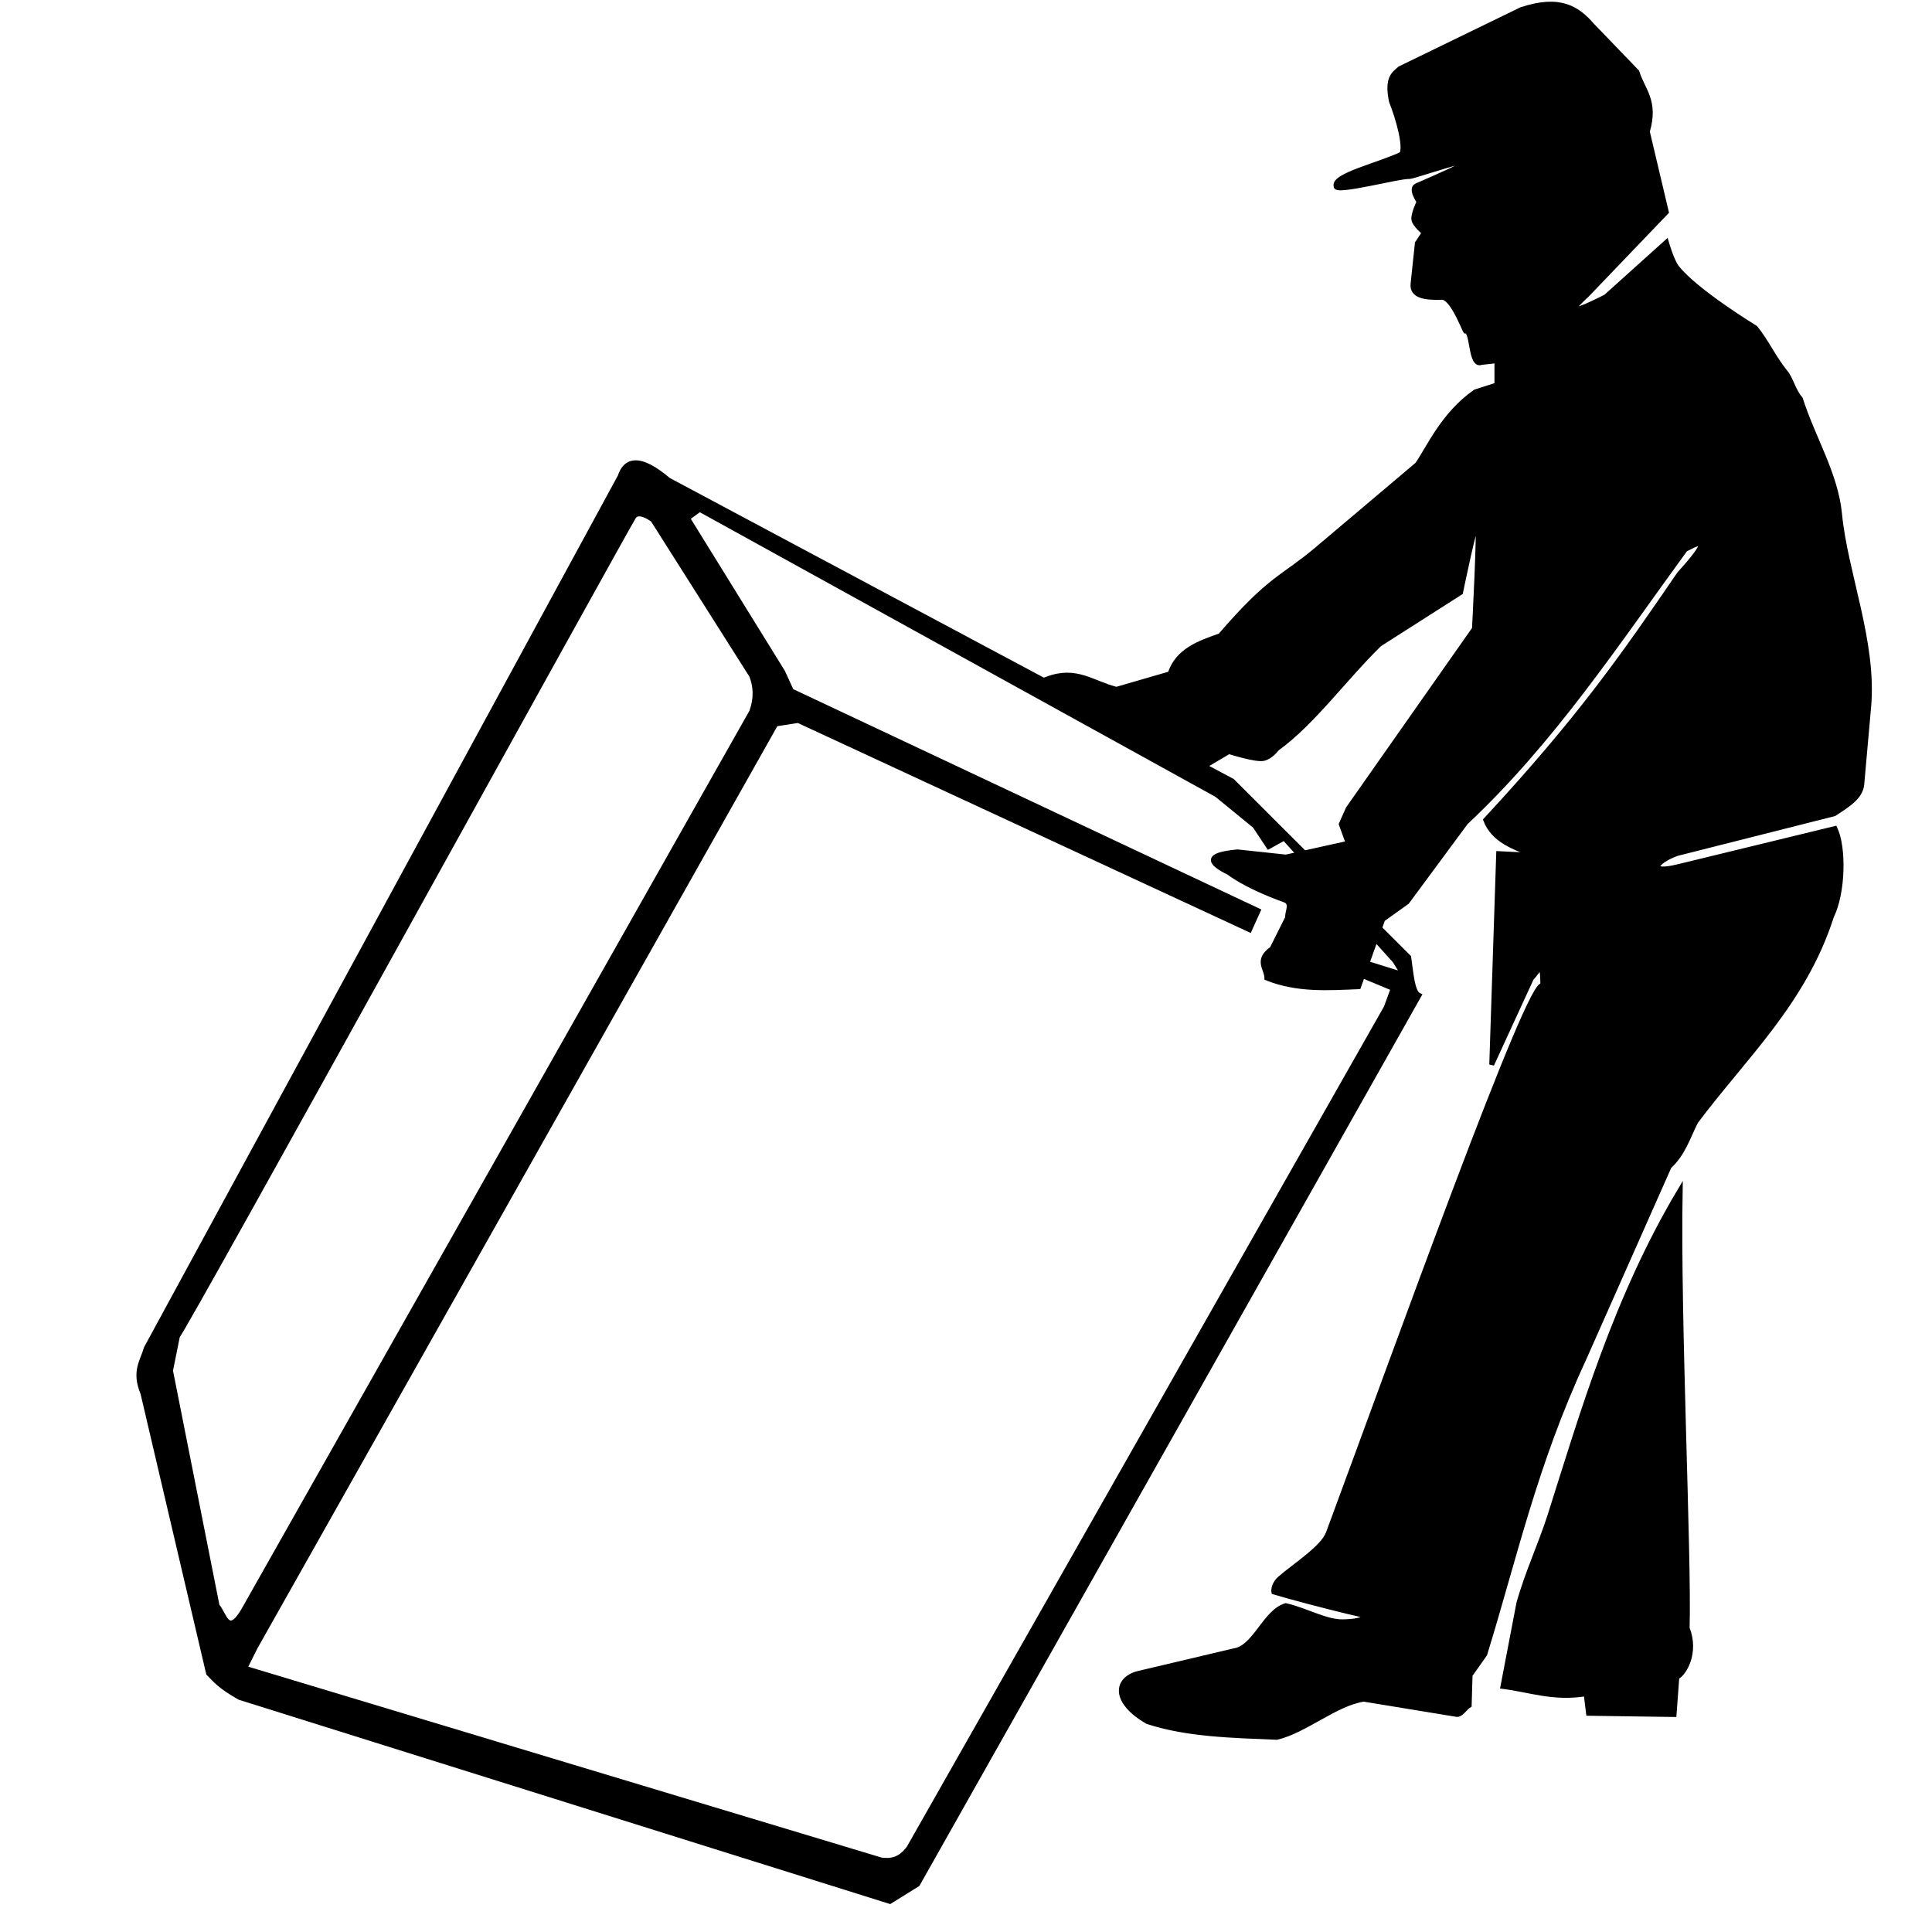
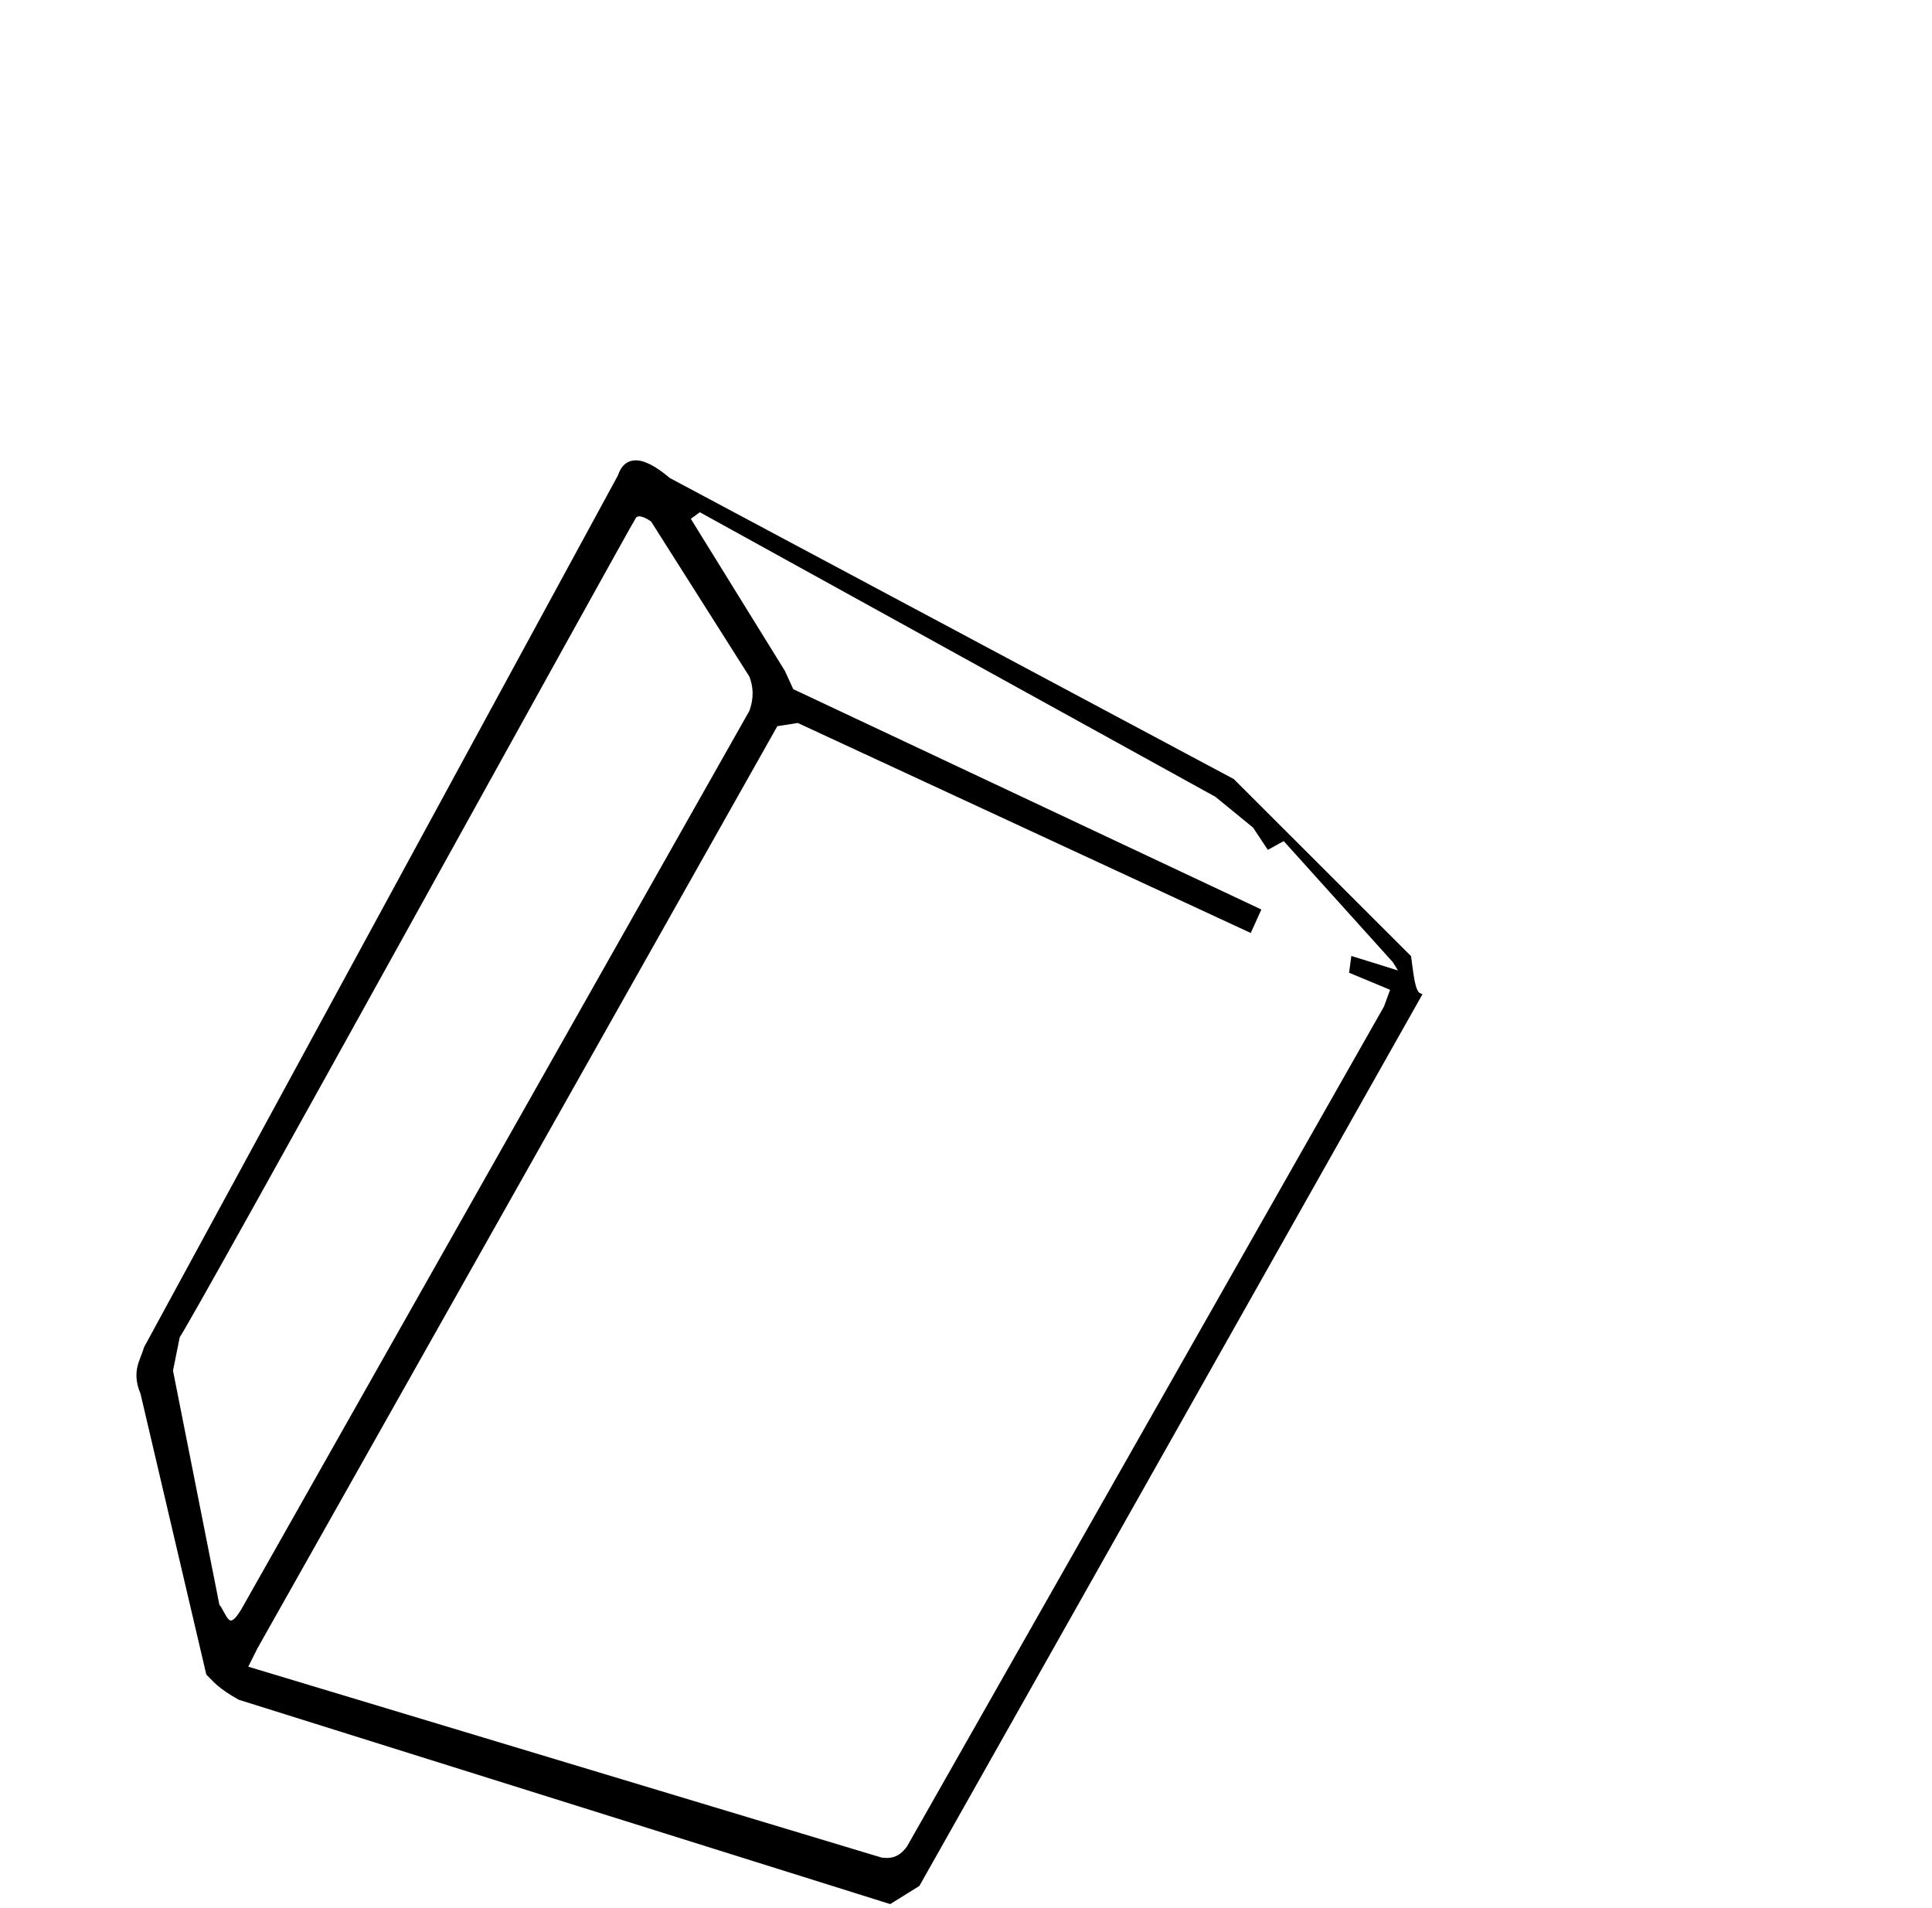
<svg xmlns="http://www.w3.org/2000/svg" viewBox="0 0 399 394" version="1.0">
  <g fill-rule="evenodd" stroke="#000">
-     <path d="M289.5 31.82c.87-1.67-.76-7.42-2.14-10.89-1-4.81.48-5.66 1.78-6.78l25-12.15c8.1-2.73 11.72-.16 14.65 3.22 3.12 3.24 6.58 6.82 9.28 9.64 1.14 3.75 4.02 5.99 2.14 12.32l3.93 16.61-16.43 17.14c-2.64 2.46-5.34 5.05 3.93.36l12.5-11.25s1.11 3.85 2.15 5.18c3.85 4.95 16.25 12.5 16.25 12.5 2.38 3.01 3.7 6.03 6.09 9.05 1.15 1.21 1.72 3.95 3.19 5.59 2.64 8.24 7.31 15.57 8.1 23.84 1.15 12.05 7.19 26.41 6.01 39.73L384.5 162c-.24 2.66-3.06 4.35-5.71 6.07l-32.5 8.22c-4.47 1.66-6.09 4.28.35 2.68l32.32-7.86c1.85 3.84 1.73 13.15-.71 18.13-5.7 17.78-17.99 28.97-28.04 42.41-1.61 3.17-2.57 6.56-5.5 9.29l-17.67 39.83c-10.07 21.74-14.24 40.87-20.4 60.88l-3.03 4.28-.18 6.25c-.86.51-1.72 2.04-2.58 1.9l-19.21-3.15c-5.86.9-12.09 6.5-17.95 7.88-9.18-.39-18.44-.55-26.69-3.24-7.24-4.16-6.6-8.86-1.79-10l19.65-4.64c4.32-.62 6.36-8.03 10.68-9.33 4.17.96 8.27 3.39 11.73 3.34 9.09-.14 2.42-4.11 3.41-2.08 10.73 3.37-11.16-2.11-17.61-4.07 0 0-.28-1.44 1.29-2.81 2.96-2.59 8.83-6.3 9.96-9.33 13.64-36.77 42-115.97 44.29-113.04.05-6.09-1.02-2.76-2.32-1.61l-8.22 17.86 1.43-43.57 7.5.36c-4.21-1.61-8.57-3.07-10.17-7.3 19.38-20.93 28.03-33.35 40.01-50.85 9.02-9.91 1.52-5.03 1.23-5.07-14.18 19.43-27.35 39.54-45.36 56.43l-12.14 16.43-5 3.57-5 13.93c-6.31.26-12.62.72-18.93-1.79-.02-1.97-2.31-3.67 1.07-6.07l3.22-6.43c-.16-1.15 1.14-3-.64-3.64-3.53-1.26-8.29-3.28-11.5-5.64-4.13-2.05-5-3.67 1.78-4.29l10 1.07 12.86-2.85-1.43-3.93 1.43-3.22 26.07-37.14s1.07-20.36.71-21.79c-.35-1.42-3.57 14.29-3.57 14.29l-16.78 10.71c-7.41 7.3-13.75 16.18-21.15 21.54 0 0-1.21 1.69-2.78 2.04-1.57.34-7.14-1.43-7.14-1.43l-7.86 4.64-29.64-19.64c6.01-2.25 9.29.88 14.28 2.14l11.07-3.21c1.59-4.8 5.98-6.32 10.36-7.86 10.5-12.19 12.8-11.78 20-17.86l20.71-17.5c2.38-3.42 5.29-10.3 11.97-15l4.46-1.43v-5l-3.21.36c-2.31.92-1.74-6.67-3.22-6.43-.11.02-.96-2.23-2.07-4.19-.87-1.52-1.9-2.87-2.87-2.83-3.55.14-6.24-.34-5.95-2.8l.89-8.39 1.43-2.15s-1.92-1.6-2.14-2.67c-.22-1.08 1.07-3.75 1.07-3.75s-1.92-2.69-.5-3.3c24.18-10.44-.75-1.8-1.46-1.88-1.83-.21-15.57 3.5-15.18 1.96-.65-2.2 9.04-4.4 13.57-6.61z" />
-     <path d="M310.38 348.3c5.6.69 10.38 2.62 17.18 1.51l.5 4.04 17.68.25.57-7.74c1.44-.63 4.15-4.97 2.13-10.1.43-14.92-1.93-63.93-1.44-90.49-13.32 22.3-20.18 46.05-26.83 67-2 6.29-4.71 11.93-6.5 18.35l-3.29 17.18z" />
-   </g>
+     </g>
  <path d="M131.03 95.58c-1.37.1-2.37 1.01-2.97 2.84l-97.84 180c-.78 2.74-2.6 4.78-.72 9.28l13.56 57.88c1.44 1.43 2.29 2.66 6.44 5l134.28 42.12 5.72-3.56 103.56-183.56c-1.38-.61-1.64-4.55-2.12-7.88l-36.44-36.4-116.44-62.16c-2.91-2.46-5.27-3.69-7.03-3.56zm13.47 9.62l106.78 58.94 7.88 6.44 2.84 4.28 3.22-1.78 22.84 25.34 1.78 2.88-10.34-3.22-.34 2.5 8.56 3.56-1.44 3.94-98.56 173.56c-1.91 2.6-3.82 2.72-5.72 2.5L50.56 344.52l2.16-4.32 107.5-190.68 4.62-.72 93.22 43.22 1.78-3.94-96.4-45.38-1.78-3.9L142 107.02l2.5-1.82zm-12.5.94c1.26 0 2.84 1.22 2.84 1.22l20.38 32.16c.8 2.09 1.09 4.45 0 7.5l-105 185.68c-3.22 5.38-3.91.58-5.38-1.06l-9.62-48.56 1.44-7.16c.71 0 93.21-167.85 94.28-169.28.27-.36.64-.5 1.06-.5z" fill-rule="evenodd" stroke="#000" />
</svg>